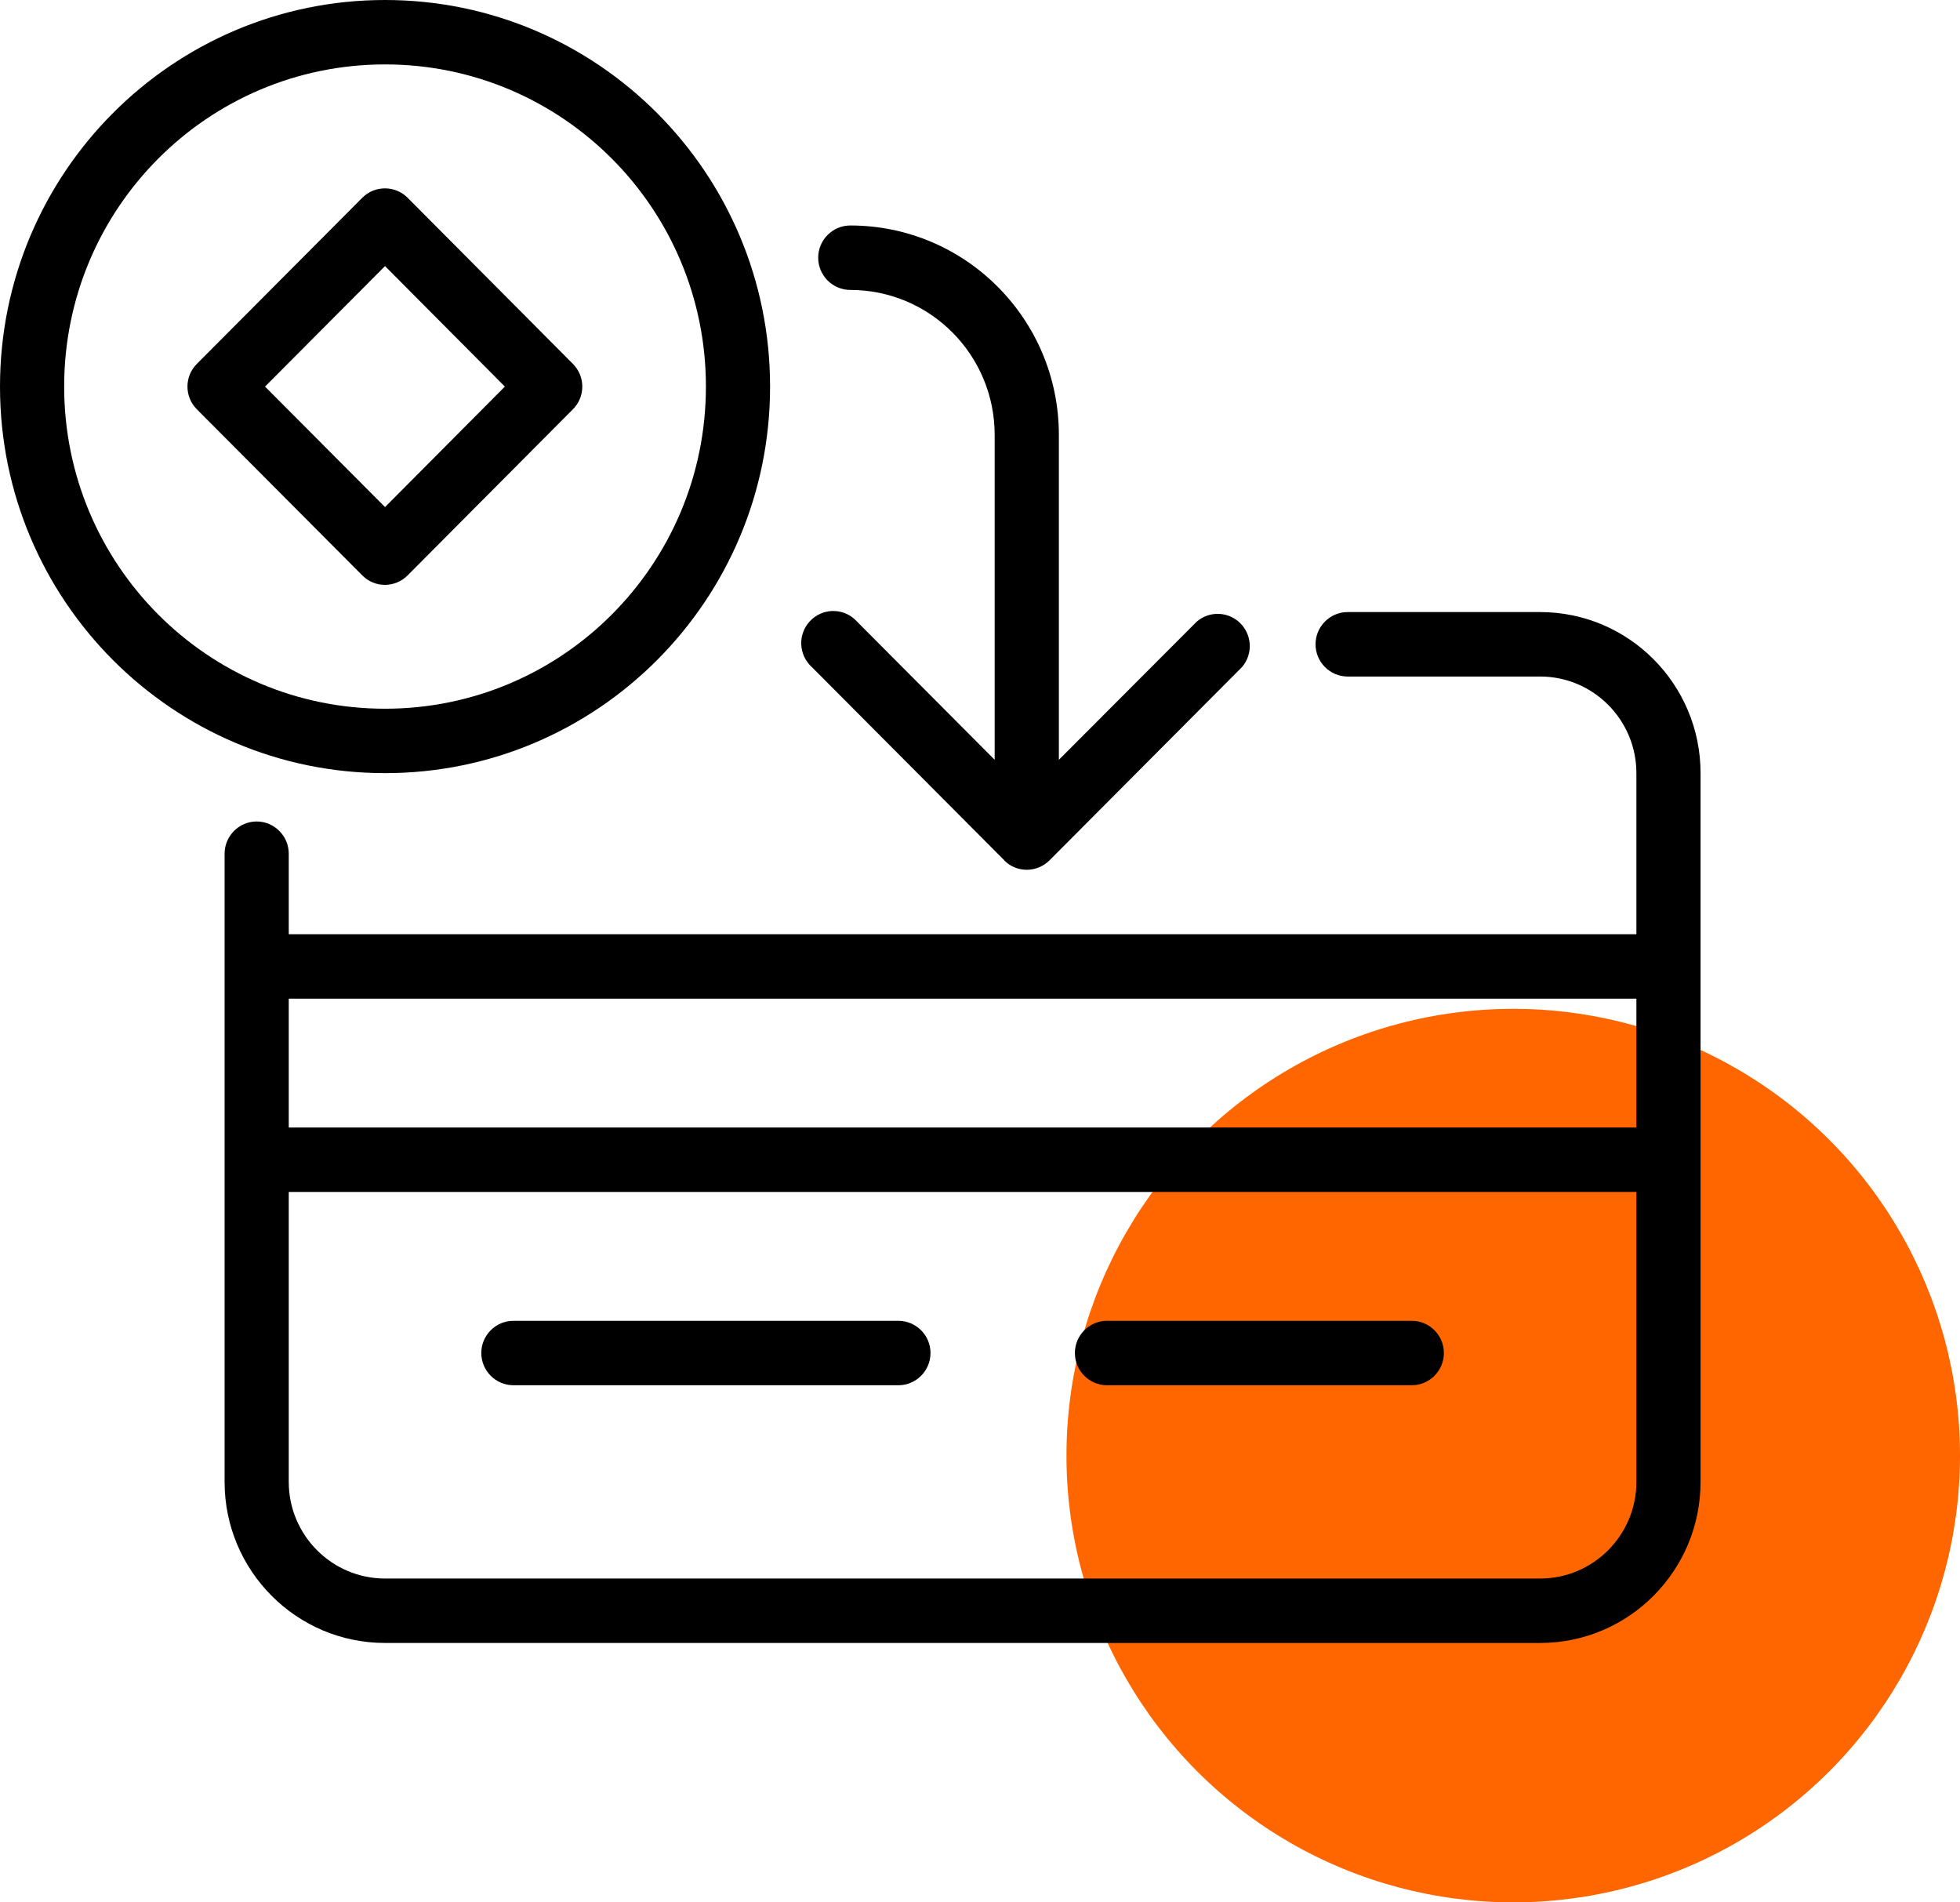
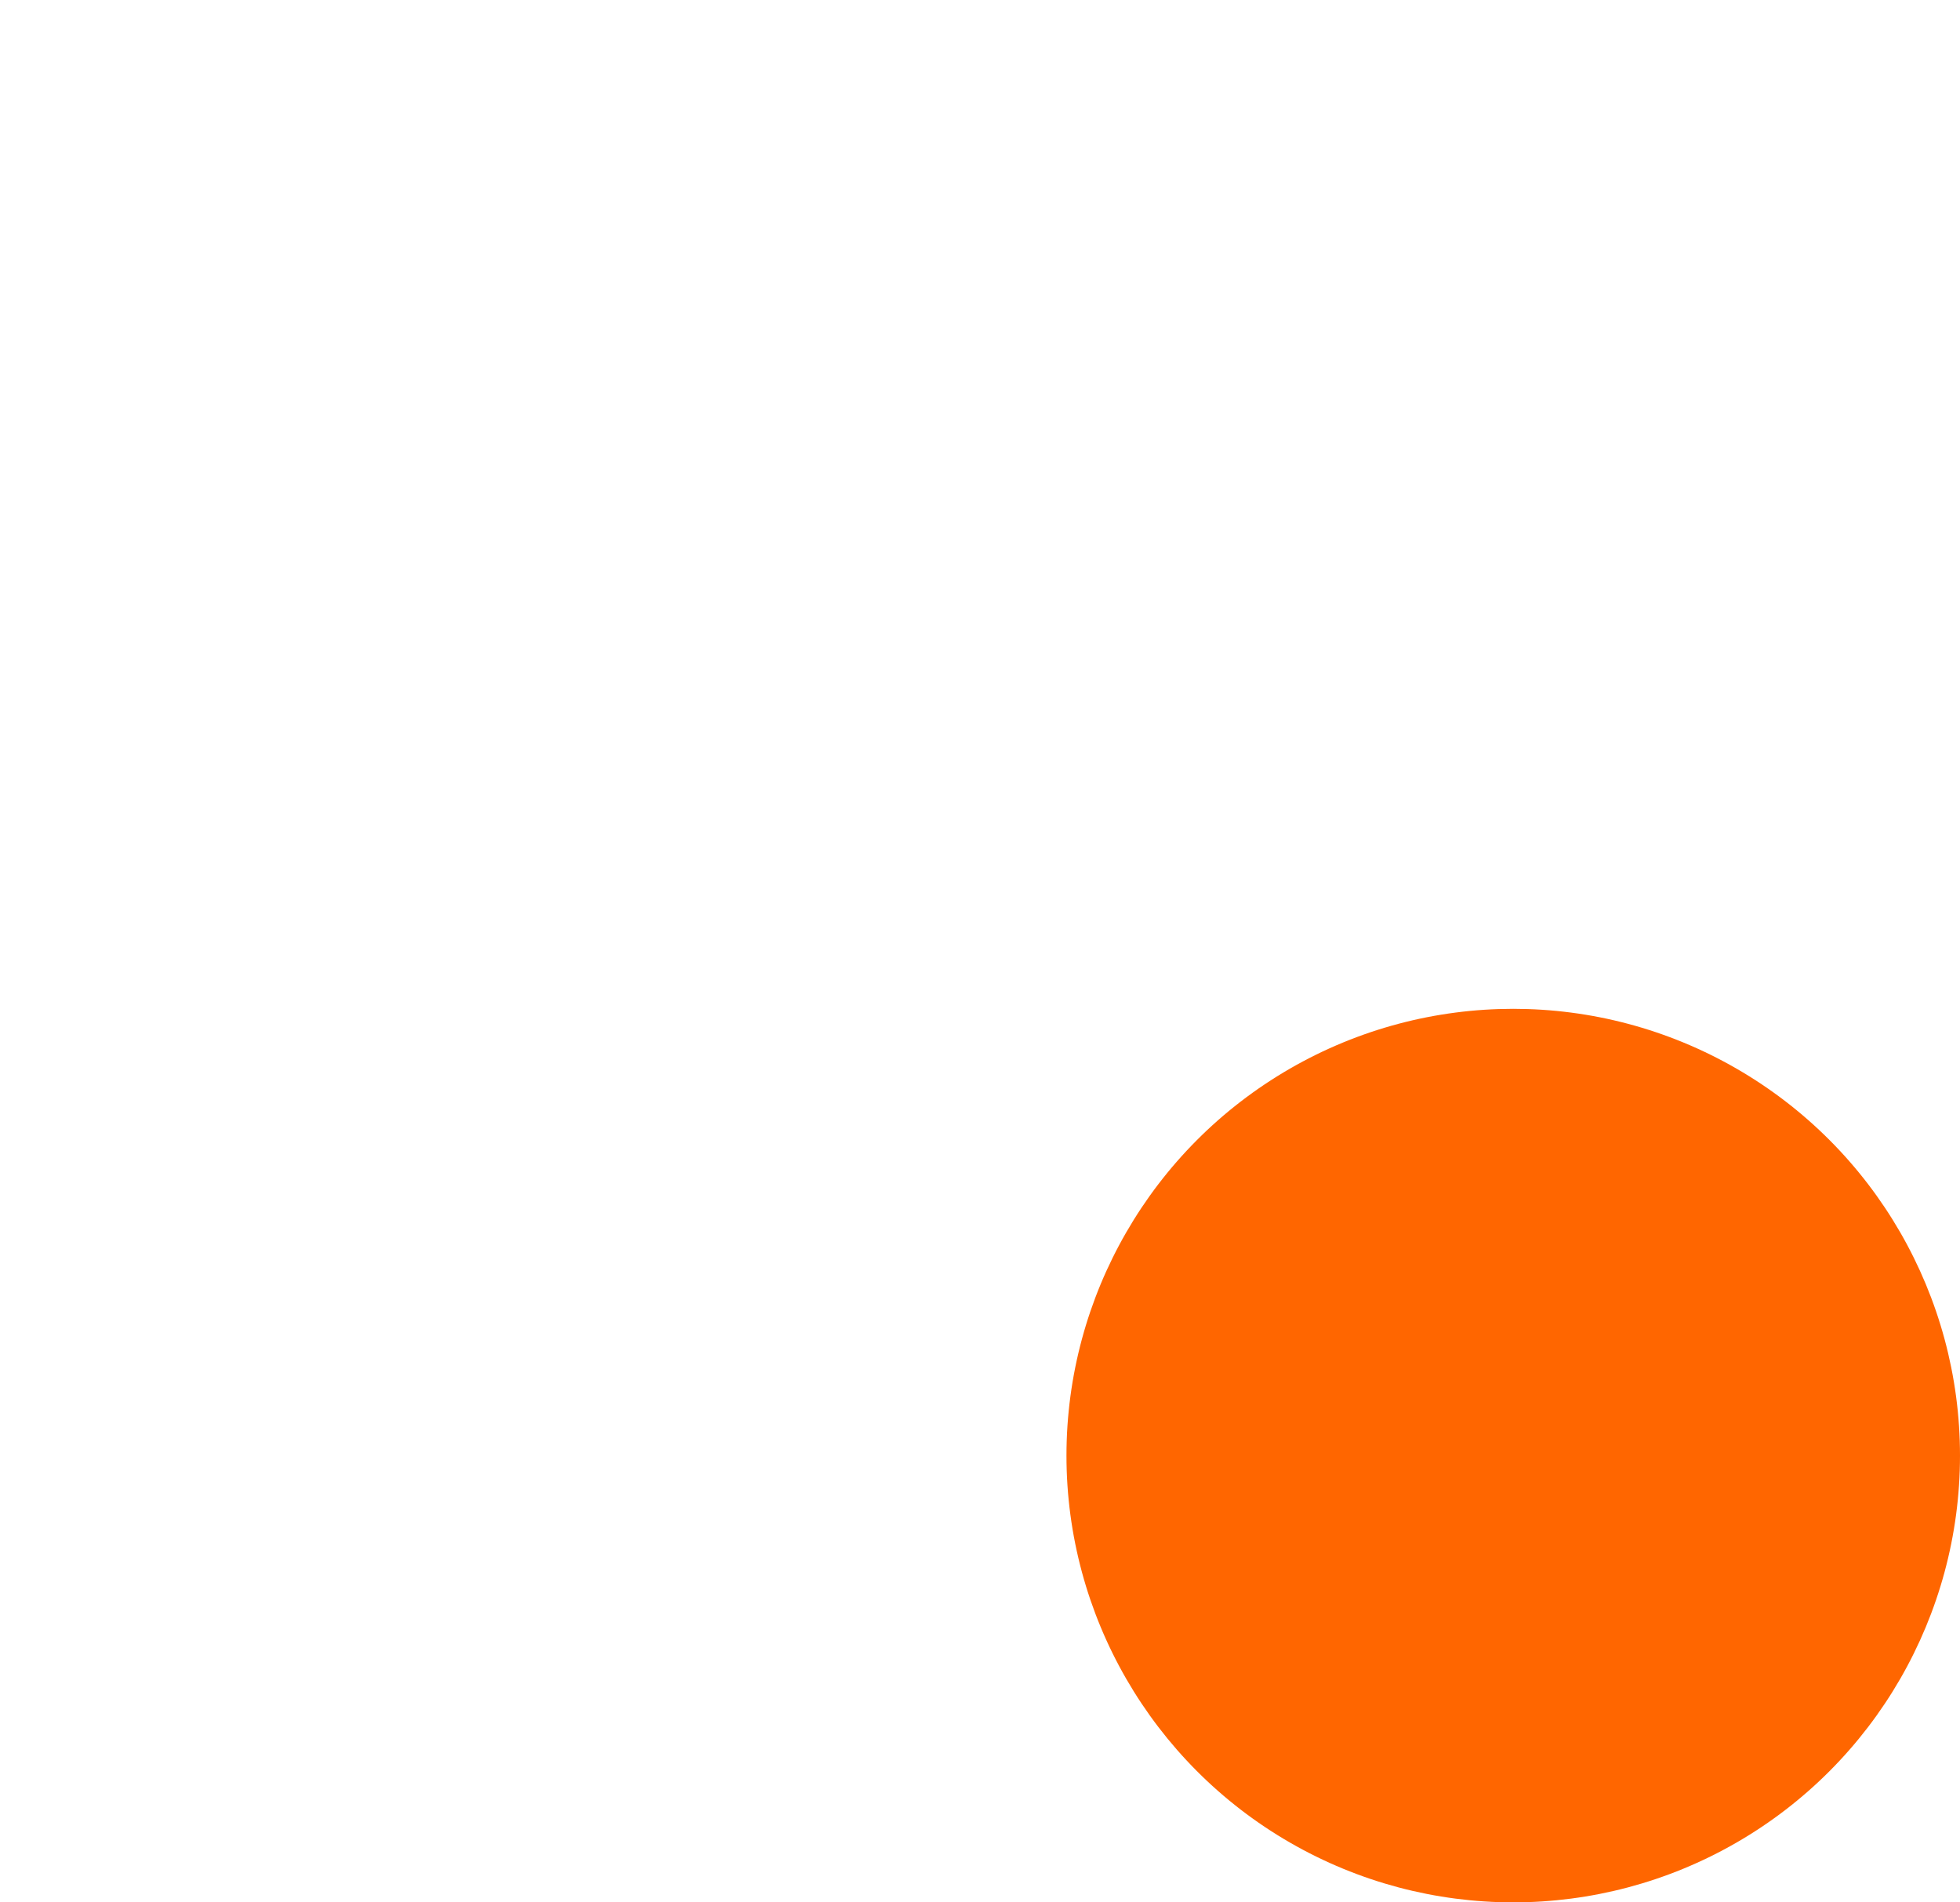
<svg xmlns="http://www.w3.org/2000/svg" width="68" height="66" viewBox="0 0 68 66" fill="none">
  <circle cx="52.5" cy="50.5" r="15.5" fill="#FF6600" />
  <g clip-path="url(#clip0_198_145)">
-     <path d="M26.717 13.412C26.717 6.007 20.733 0 13.358 0C5.983 0 0 6.007 0 13.412C0 20.816 5.983 26.823 13.358 26.823C20.733 26.823 26.717 20.816 26.717 13.412ZM2.226 13.412C2.226 7.237 7.208 2.235 13.358 2.235C19.509 2.235 24.491 7.237 24.491 13.412C24.491 19.587 19.509 24.588 13.358 24.588C7.208 24.588 2.226 19.587 2.226 13.412Z" fill="black" />
-     <path d="M19.876 14.2C20.311 13.764 20.311 13.06 19.876 12.624L14.143 6.862C13.709 6.426 13.002 6.426 12.568 6.862L6.83 12.624C6.395 13.06 6.395 13.764 6.83 14.2L12.568 19.961C12.774 20.174 13.058 20.291 13.353 20.291C13.648 20.291 13.932 20.174 14.143 19.961L19.876 14.2ZM9.195 13.412L13.358 9.232L17.516 13.412L13.358 17.592L9.195 13.412Z" fill="black" />
    <path d="M53.434 21.235H46.754C46.142 21.235 45.641 21.738 45.641 22.353C45.641 22.968 46.142 23.471 46.754 23.471H53.434C55.276 23.471 56.773 24.974 56.773 26.824V32.412H10.018V29.618C10.018 29.003 9.517 28.5 8.905 28.5C8.293 28.5 7.792 29.003 7.792 29.618V51.412C7.792 54.496 10.286 57 13.358 57H53.434C56.506 57 58.999 54.496 58.999 51.412V26.824C58.999 23.739 56.506 21.235 53.434 21.235ZM56.773 34.647V39.118H10.018V34.647H56.773ZM53.434 54.765H13.358C11.516 54.765 10.018 53.261 10.018 51.412V41.353H56.773V51.412C56.773 53.261 55.276 54.765 53.434 54.765Z" fill="black" />
-     <path d="M31.17 45.824H17.811C17.199 45.824 16.698 46.326 16.698 46.941C16.698 47.556 17.199 48.059 17.811 48.059H31.17C31.782 48.059 32.283 47.556 32.283 46.941C32.283 46.326 31.782 45.824 31.17 45.824Z" fill="black" />
-     <path d="M48.981 45.824H38.405C37.793 45.824 37.292 46.326 37.292 46.941C37.292 47.556 37.793 48.059 38.405 48.059H48.981C49.593 48.059 50.094 47.556 50.094 46.941C50.094 46.326 49.593 45.824 48.981 45.824Z" fill="black" />
+     <path d="M31.17 45.824H17.811C16.698 47.556 17.199 48.059 17.811 48.059H31.17C31.782 48.059 32.283 47.556 32.283 46.941C32.283 46.326 31.782 45.824 31.17 45.824Z" fill="black" />
    <path d="M34.837 29.847C35.043 30.059 35.327 30.176 35.622 30.176C35.917 30.176 36.201 30.059 36.413 29.847L43.092 23.141C43.493 22.671 43.437 21.967 42.969 21.565C42.552 21.207 41.94 21.207 41.522 21.565L36.736 26.36V15.088C36.736 11.076 33.496 7.823 29.5 7.823C28.887 7.823 28.386 8.326 28.386 8.941C28.386 9.556 28.887 10.059 29.5 10.059C32.266 10.059 34.509 12.311 34.509 15.088V26.36L29.733 21.565C29.322 21.107 28.62 21.073 28.164 21.487C27.707 21.9 27.674 22.604 28.086 23.063C28.108 23.09 28.136 23.119 28.164 23.141L34.843 29.847H34.837Z" fill="black" />
  </g>
  <defs>
    <clipPath id="clip0_198_145">
-       <rect width="59" height="57" fill="white" />
-     </clipPath>
+       </clipPath>
  </defs>
</svg>